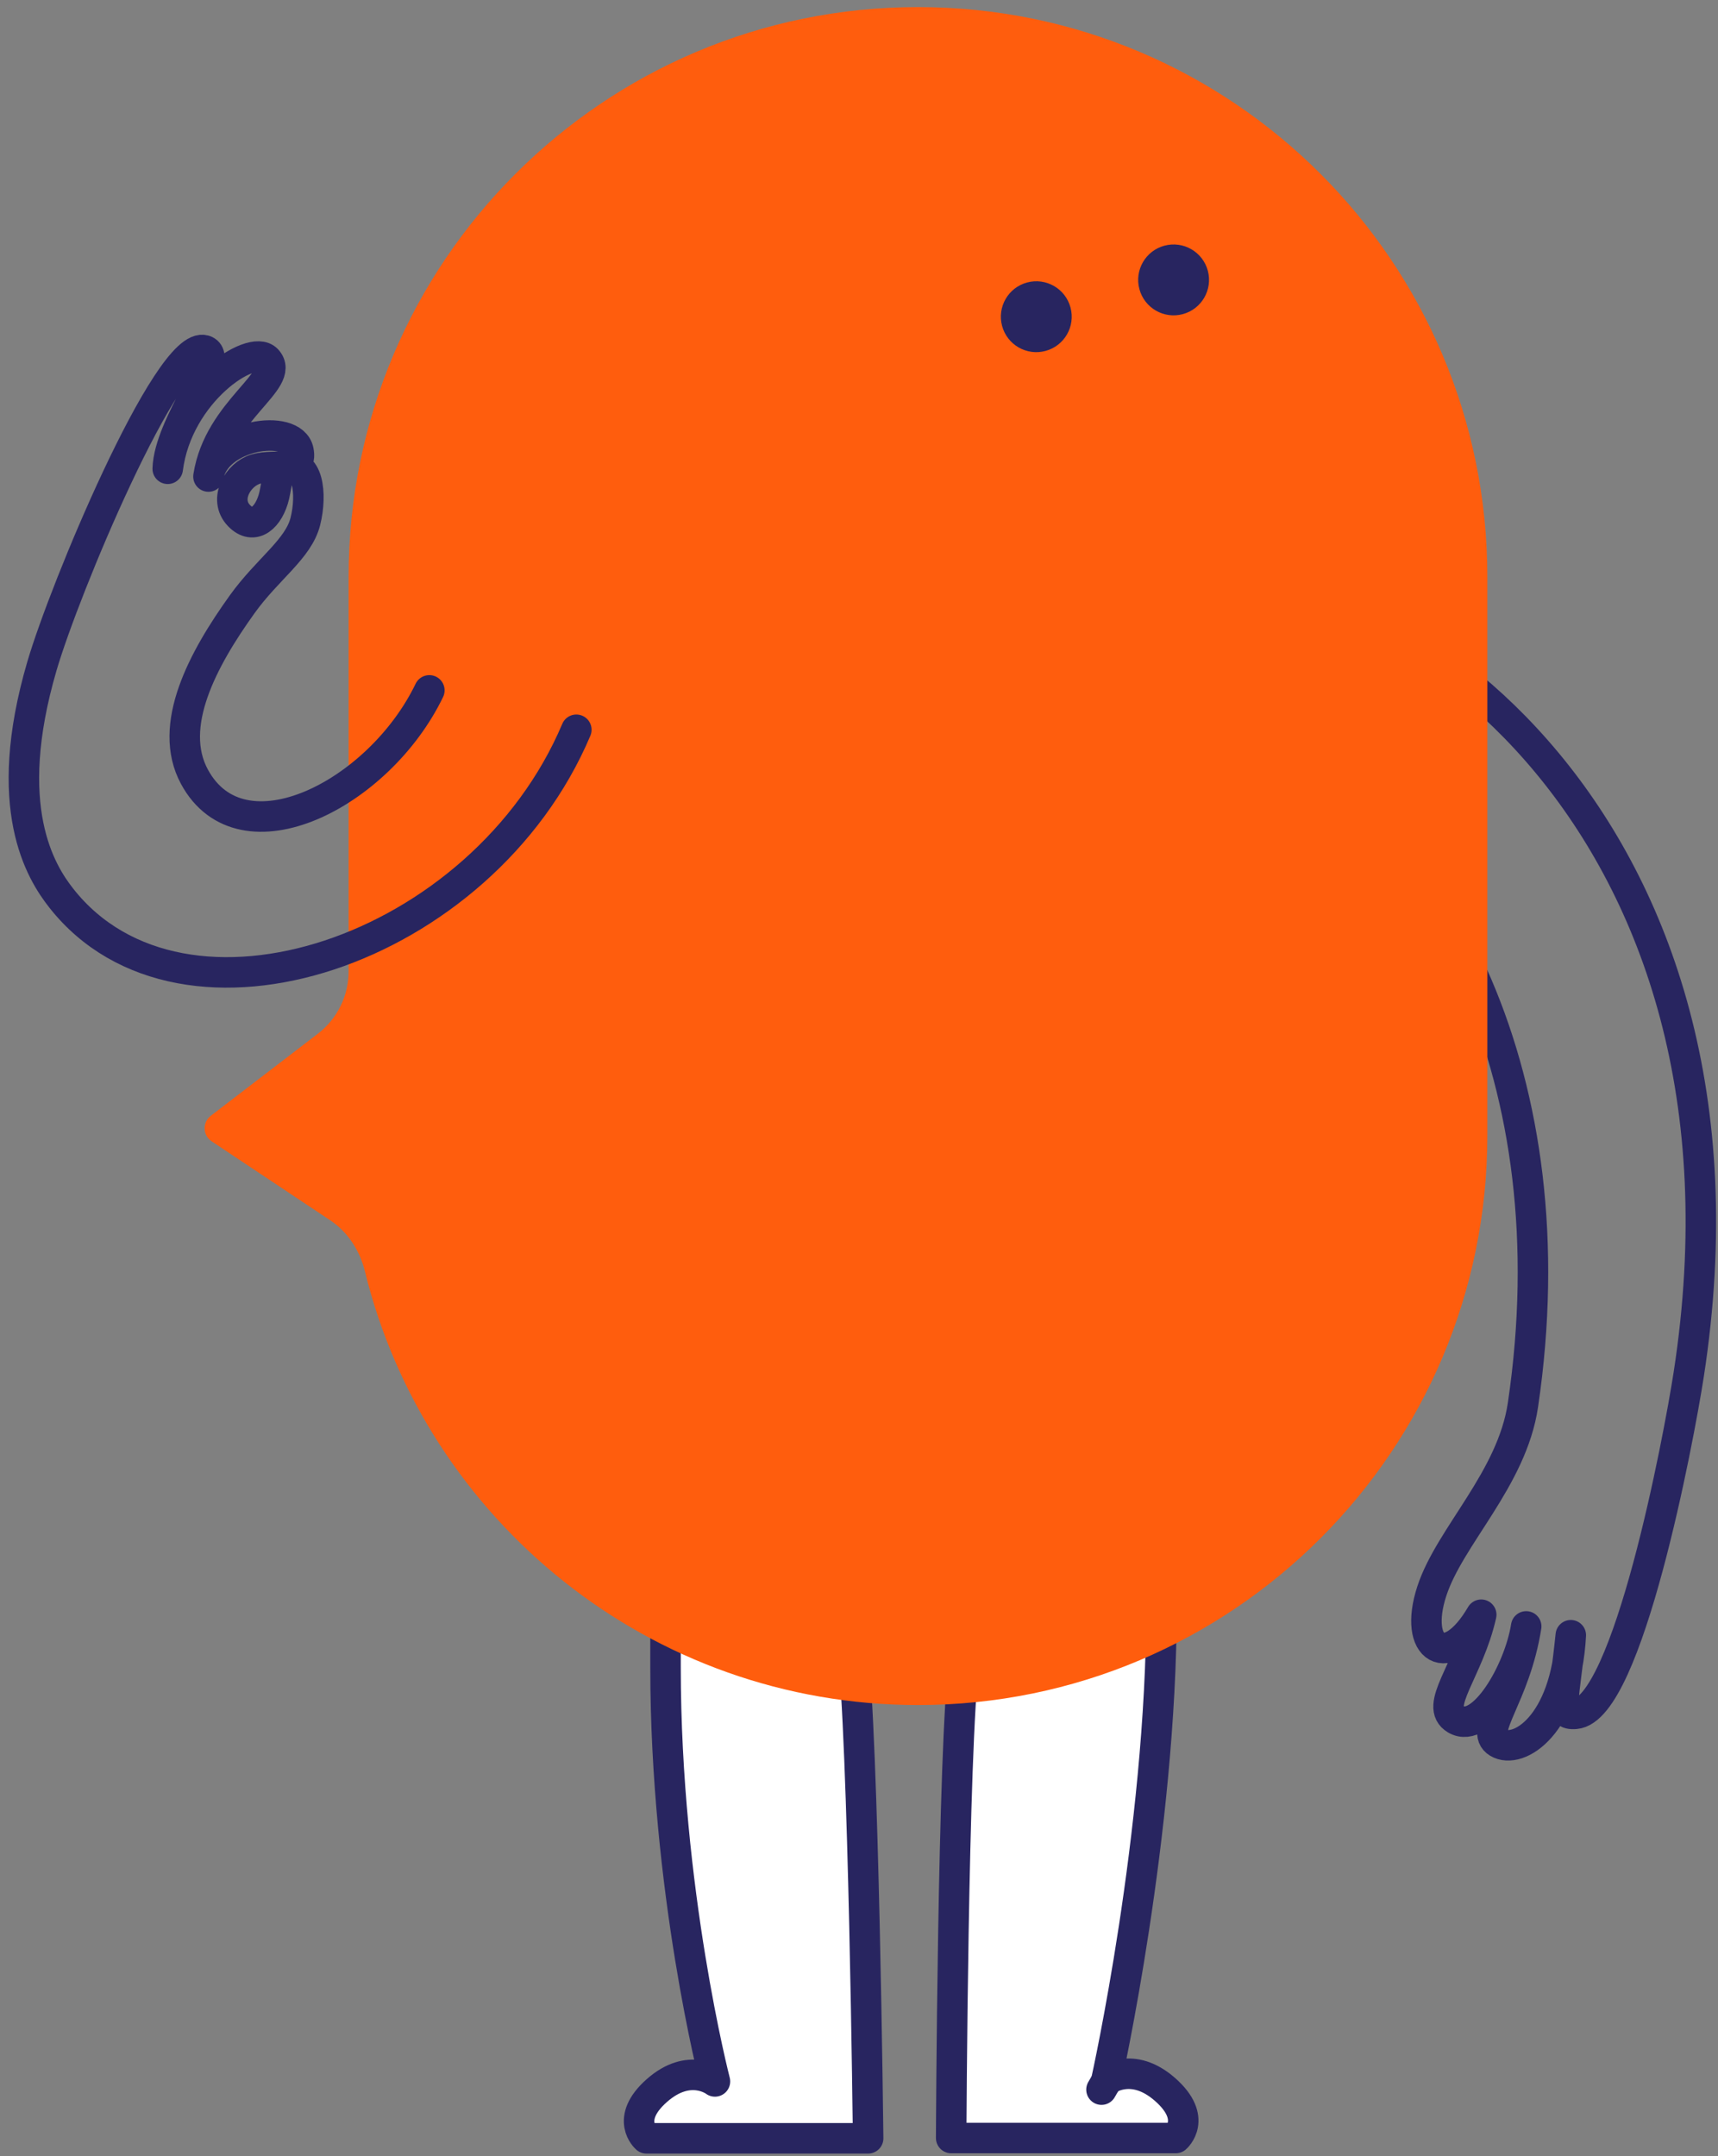
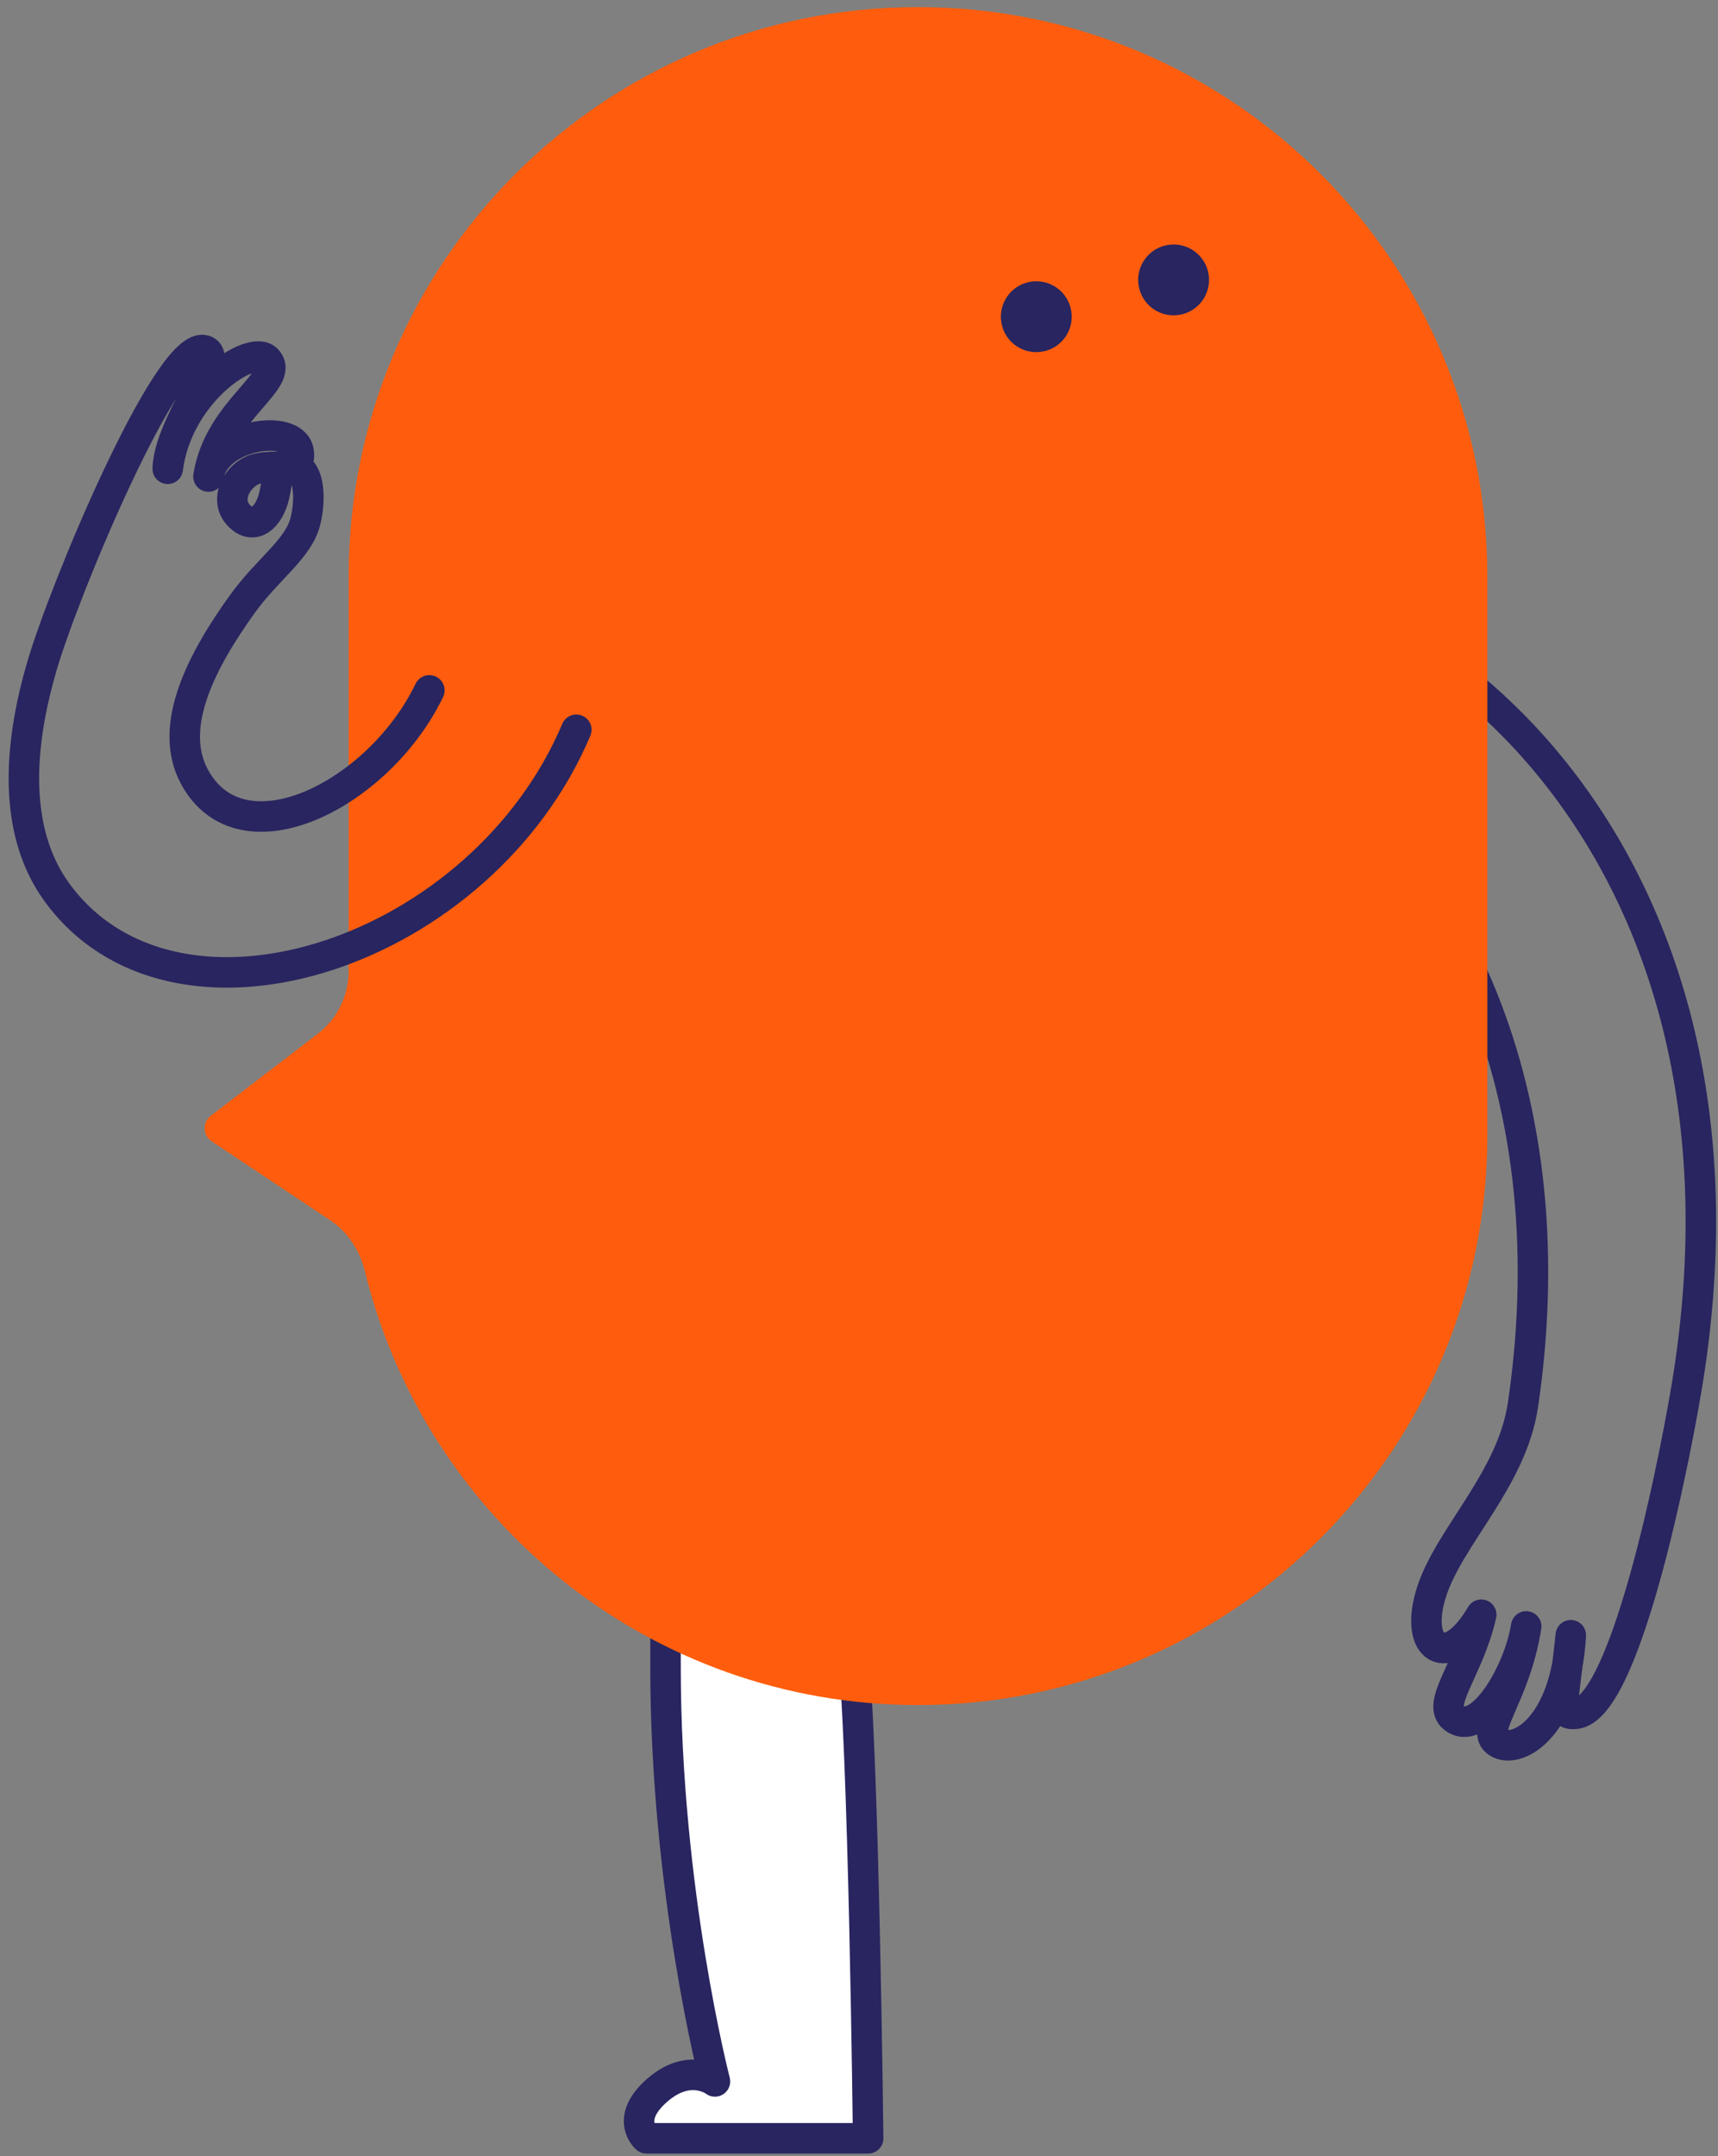
<svg xmlns="http://www.w3.org/2000/svg" width="169" height="212" viewBox="0 0 169 212" fill="none">
  <rect x="0" y="0" width="169" height="212" fill="#808080" stroke="none" />
-   <path d="M114.259 157.946C114.259 180.189 108.834 204.559 108.834 204.559C108.834 204.559 111.376 202.602 114.622 205.466C117.868 208.33 115.662 210.224 115.662 210.224H93.568C93.568 210.224 93.718 172.13 94.864 162.962C99.129 161.117 112.587 148.918 112.587 148.918L114.259 157.946Z" fill="white" stroke="#282560" stroke-width="3" stroke-linecap="round" stroke-linejoin="round" />
  <path d="M108.696 204.889C108.696 204.889 108.524 205.156 108.354 205.467L108.696 204.889Z" fill="white" />
-   <path d="M108.696 204.889C108.696 204.889 108.524 205.156 108.354 205.467" stroke="#282560" stroke-width="3" stroke-linecap="round" stroke-linejoin="round" />
  <path d="M124.678 72.809C141.482 81.987 154.561 106.064 149.813 138.143C148.734 145.439 142.615 151.04 140.846 156.456C138.985 162.154 142.385 164.449 145.709 158.772C144.462 164.322 141.006 167.773 143.216 169.06L143.217 169.061C145.794 170.563 149.428 164.369 150.132 159.921C149.022 166.929 145.459 170.2 147.354 171.349C149.358 172.564 154.037 169.646 154.519 160.788C153.868 167.167 153.127 168.676 154.98 168.515C160.113 168.067 165.119 141.627 166.12 135.147C174.504 80.833 136.631 54.884 117.666 57.397" stroke="#282560" stroke-width="3" stroke-linecap="round" stroke-linejoin="round" />
  <path d="M65.468 163.926C65.468 185.883 70.33 204.661 70.33 204.661C70.33 204.661 67.822 202.729 64.617 205.556C61.412 208.384 63.59 210.254 63.59 210.254H85.4C85.4 210.254 84.959 170.675 83.828 161.627C79.618 159.805 65.465 157.414 65.465 157.414L65.468 163.926Z" fill="white" stroke="#282560" stroke-width="3" stroke-linecap="round" stroke-linejoin="round" />
  <path fill-rule="evenodd" clip-rule="evenodd" d="M146.311 111.644C146.311 142.577 121.235 167.653 90.302 167.653C63.976 167.653 41.892 149.489 35.898 125.012C35.4 122.978 34.229 121.151 32.486 119.991L20.819 112.224C19.937 111.637 19.894 110.356 20.735 109.712L31.266 101.644C33.174 100.182 34.293 97.915 34.293 95.511V56.706C34.293 25.773 59.369 0.697 90.302 0.697C121.235 0.697 146.311 25.773 146.311 56.706V111.644Z" fill="#FF5D0D" />
  <path d="M102.842 34.508C104.702 34.01 105.805 32.099 105.307 30.24C104.809 28.381 102.898 27.277 101.038 27.776C99.179 28.274 98.076 30.185 98.574 32.044C99.072 33.903 100.983 35.007 102.842 34.508Z" fill="#282560" />
  <path d="M116.349 30.889C118.208 30.391 119.312 28.48 118.814 26.621C118.315 24.762 116.404 23.658 114.545 24.157C112.686 24.655 111.583 26.566 112.081 28.425C112.579 30.284 114.49 31.388 116.349 30.889Z" fill="#282560" />
  <path d="M42.235 67.882C37.301 78.12 23.796 84.988 19.131 76.384C16.405 71.36 19.973 64.78 23.821 59.42C26.331 55.923 29.363 53.991 30.041 51.256C30.716 48.536 30.302 45.182 28.046 45.946C27.261 46.212 27.267 47.482 26.974 48.734C26.483 50.819 24.992 52.242 23.505 50.69C21.966 49.083 23.42 46.637 25.158 46.125C27.067 45.562 29.807 46.56 29.36 44.327C28.808 41.576 21.153 42.695 20.506 46.856C21.526 40.302 28.157 37.395 26.253 35.365C24.756 33.766 17.465 38.543 16.499 46.094C16.646 41.684 22.206 35.168 20.143 34.455C18.37 33.842 14.833 39.892 11.487 47.012C8.288 53.821 5.264 61.611 4.126 65.49C0.049 79.399 3.991 85.731 6.044 88.331C17.997 103.472 47.465 93.587 56.694 71.756" stroke="#282560" stroke-width="3" stroke-linecap="round" stroke-linejoin="round" />
</svg>